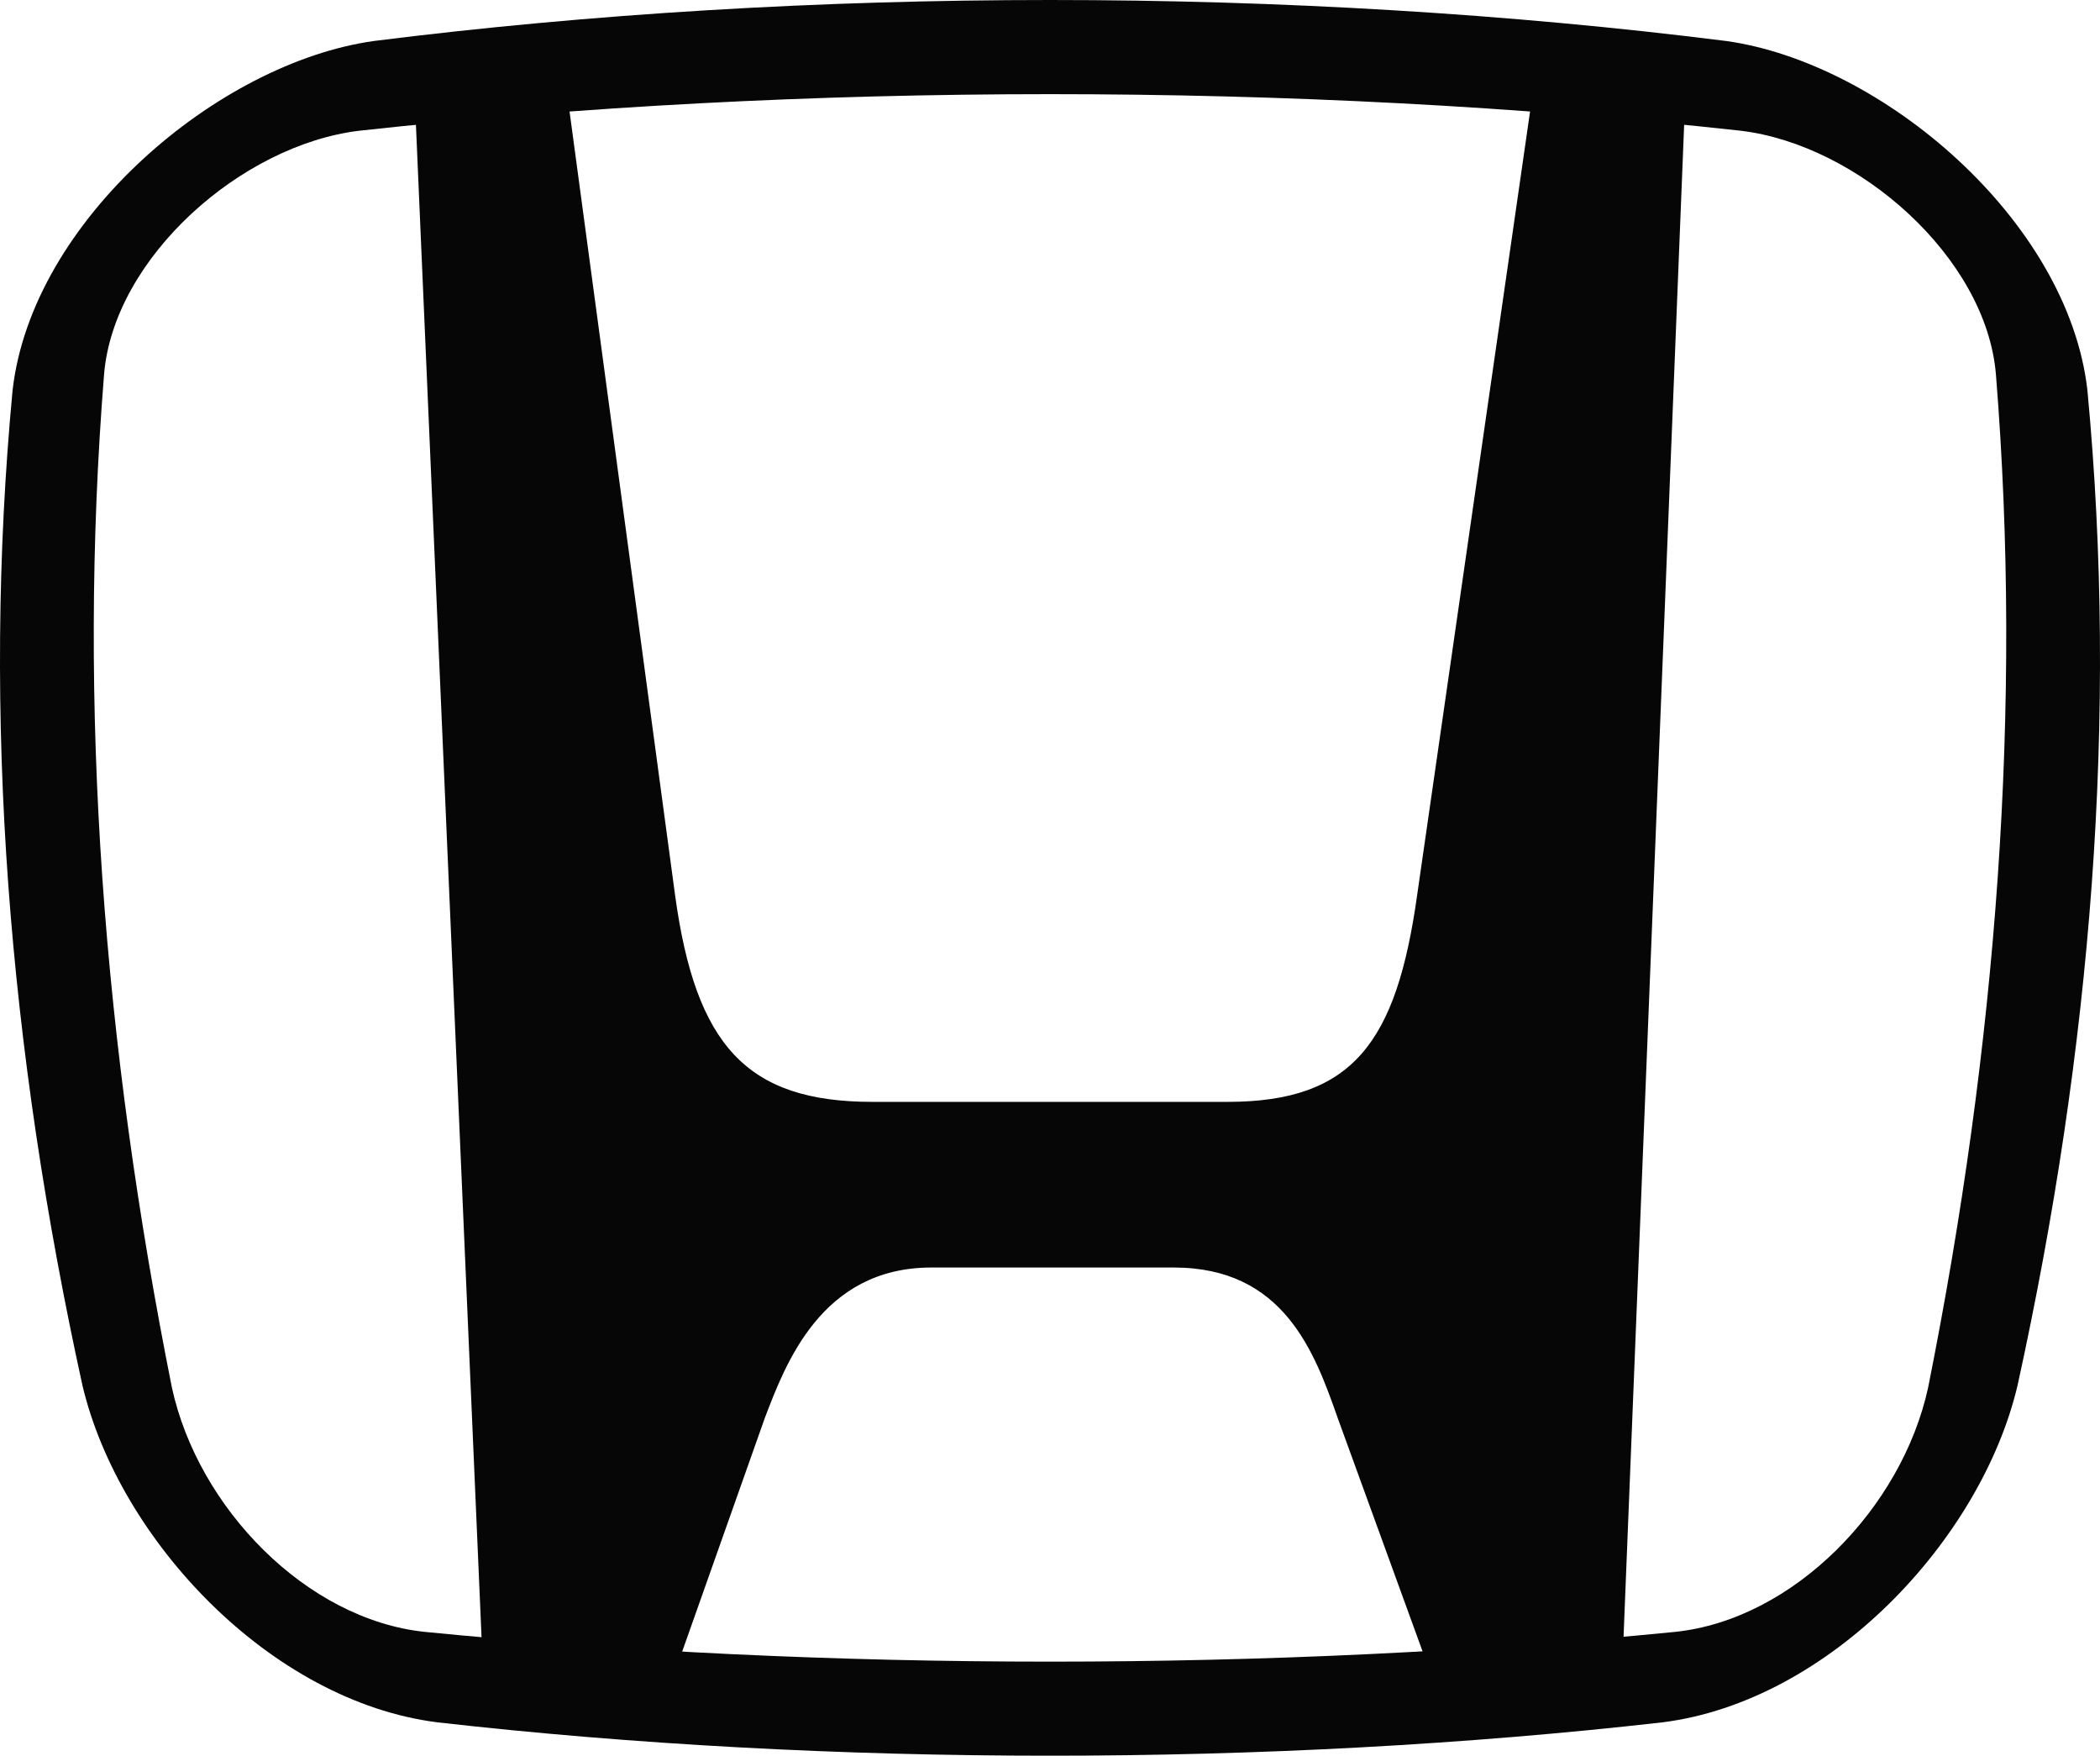
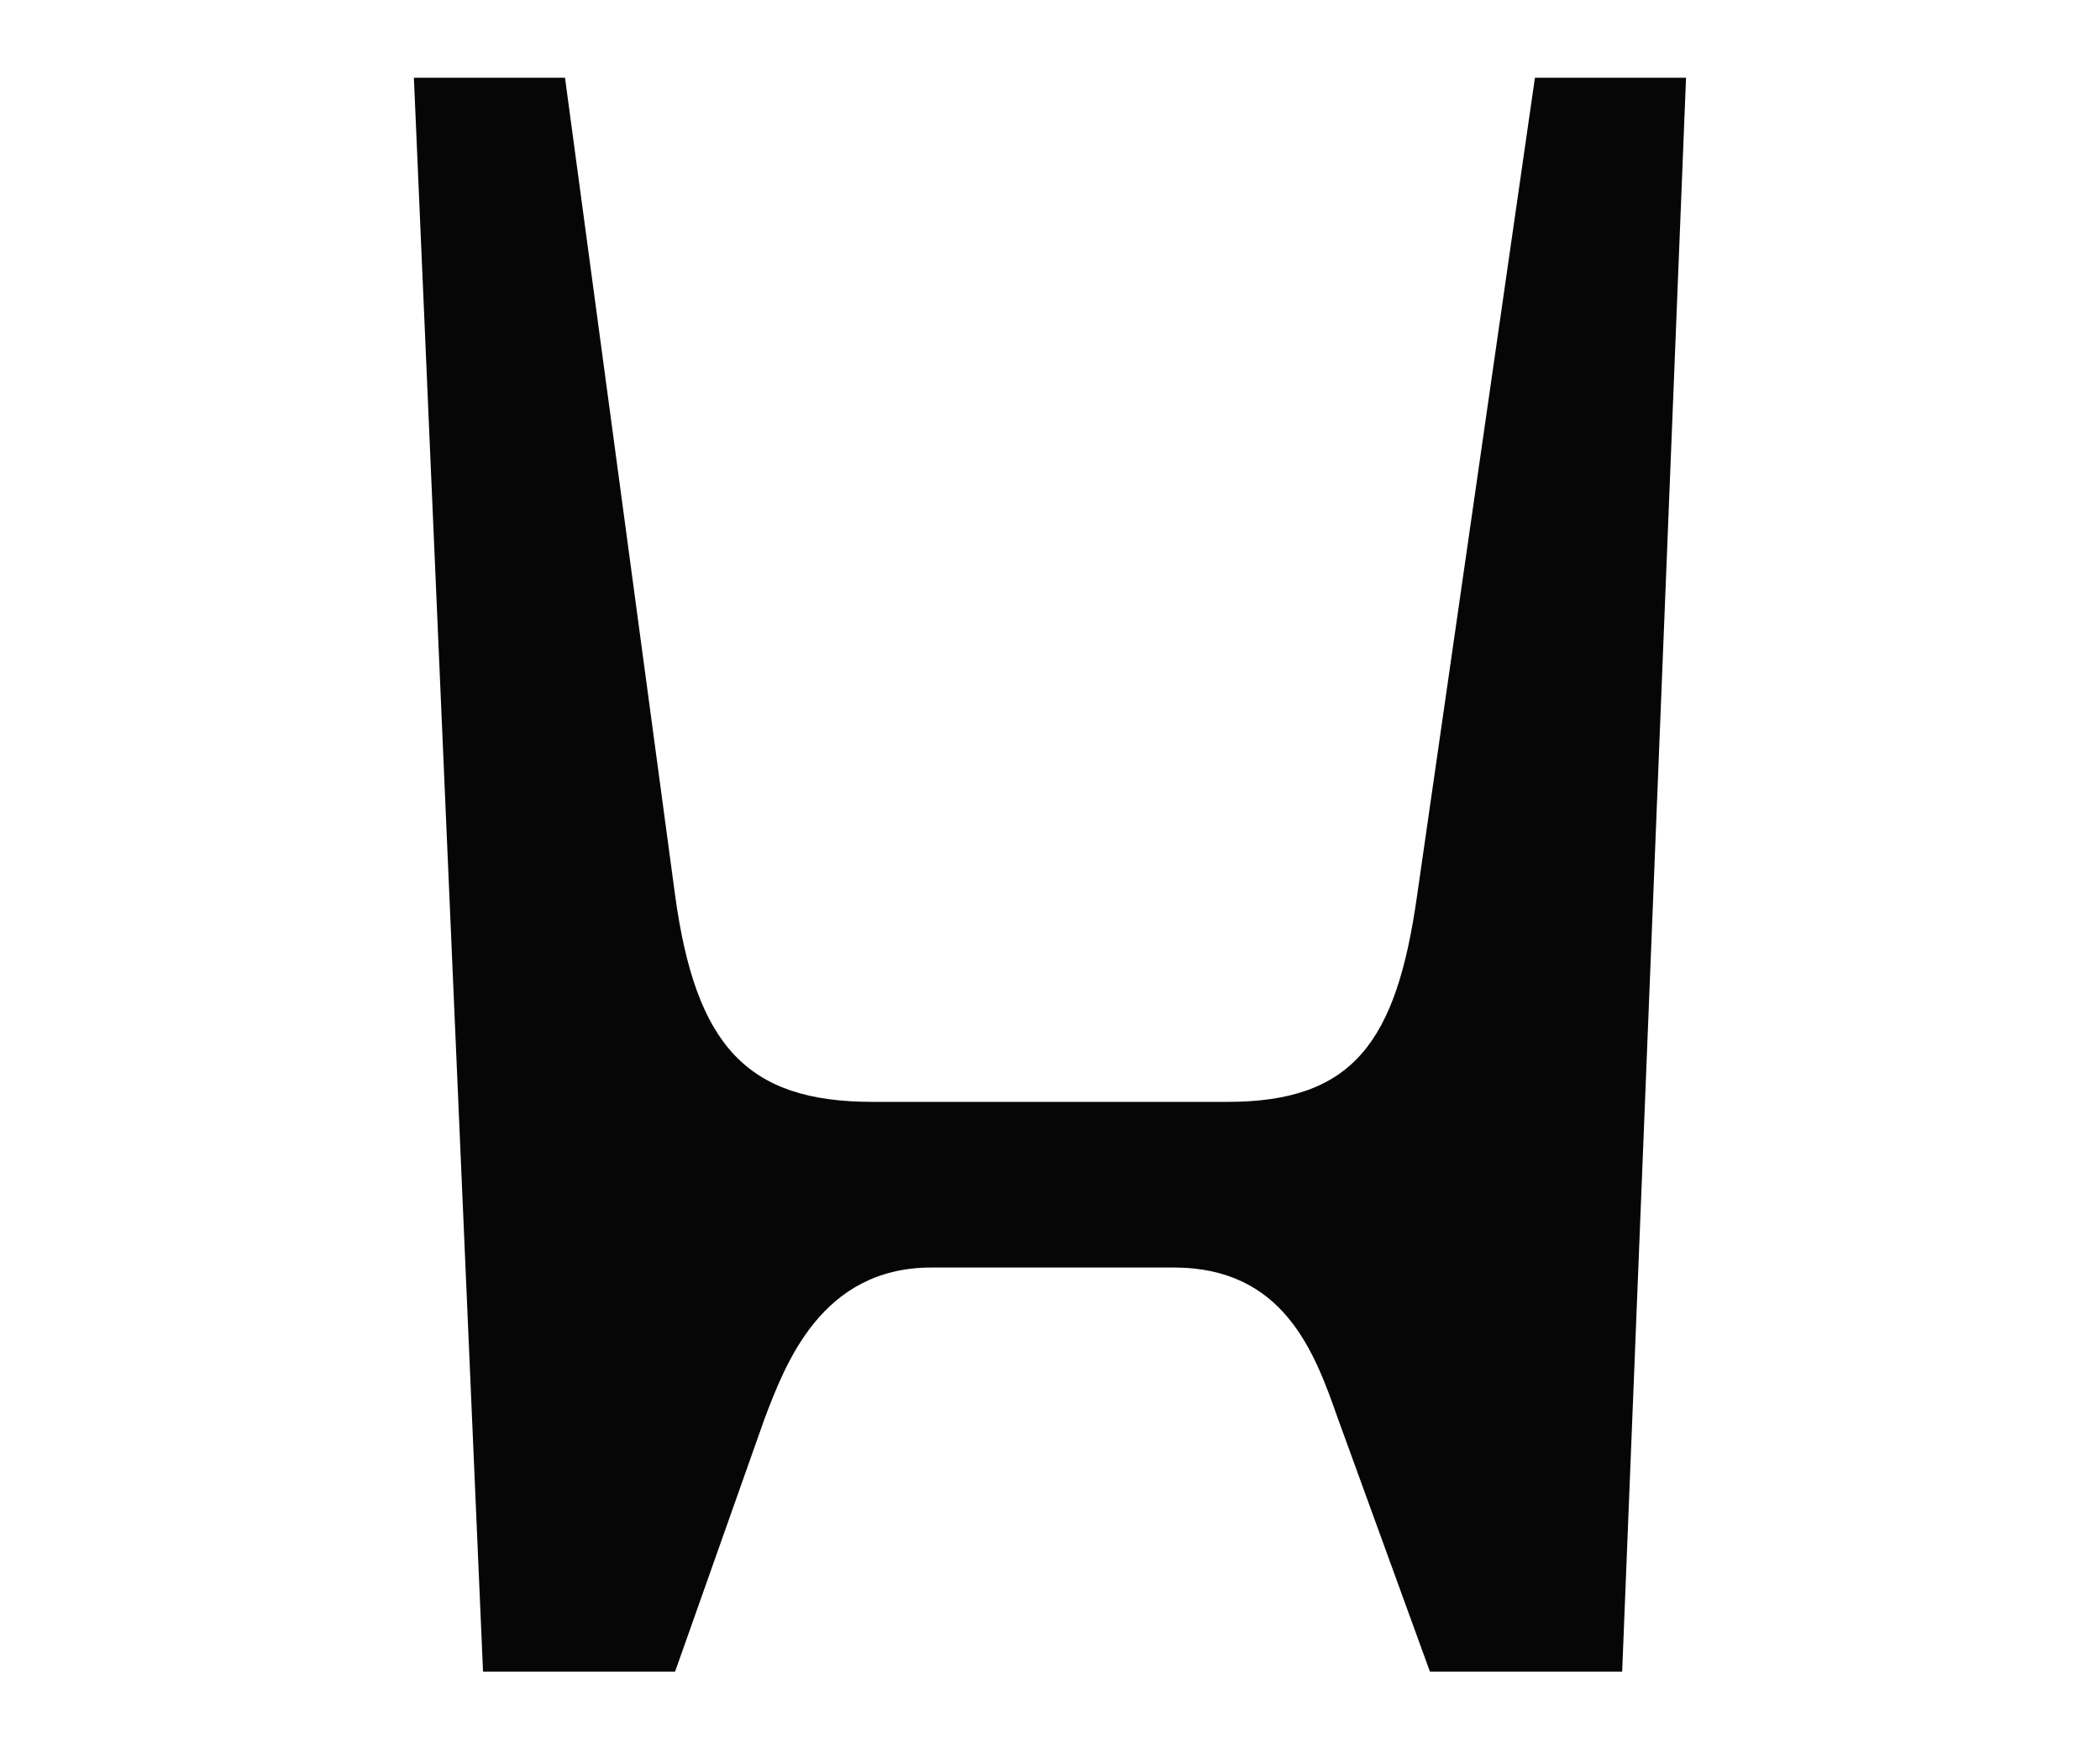
<svg xmlns="http://www.w3.org/2000/svg" width="401.443" height="335.547" viewBox="0 0 401.443 335.547">
  <g id="Group_4" data-name="Group 4" transform="translate(-218.014 -570.349)">
    <path id="Path_22" data-name="Path 22" d="M460.788,877.188H424.042l-17.625-48.462c-4.413-12.568-10.295-28.772-31.327-28.772H328.727c-21.079,0-27.94,18.578-31.836,28.772l-17.149,48.462H243.03L229.811,572.565H258.7l21.039,156.2c3.93,28.745,13.695,39.529,37.718,39.529h67.9c23.983,0,32.306-11.395,36.243-39.529l22.514-156.2h28.886L460.788,877.188Z" transform="translate(67.323 12.644)" fill="#070606" />
-     <path id="Path_23" data-name="Path 23" d="M547.969,578.181c-82.935-10.442-175.527-10.442-258.461,0-29.784,4.145-65.37,34.224-69.085,66.724-5.909,62.493-.758,125.938,13.353,190.228,6.975,29.475,35.941,60.373,67.878,64.391,74.839,8.5,159.323,8.5,234.156,0,31.944-4.018,60.937-34.922,67.885-64.391,14.111-64.29,19.262-127.735,13.353-190.228-3.715-32.5-39.274-62.58-69.078-66.724Zm51.594,63.746c5.117,63.7.1,128.278-12.964,193.622-5.01,23-25.706,44.277-48.288,46.678-76.5,7.592-162.656,7.592-239.159,0-22.575-2.4-43.271-23.674-48.274-46.678-13.065-65.343-18.081-129.921-12.971-193.628,1.824-22.32,26.283-43.915,48.824-46.591,84.786-9.315,179.222-9.315,264.014,0,22.527,2.676,47,24.271,48.818,46.6Z" transform="translate(0 0)" fill="#070606" />
  </g>
</svg>